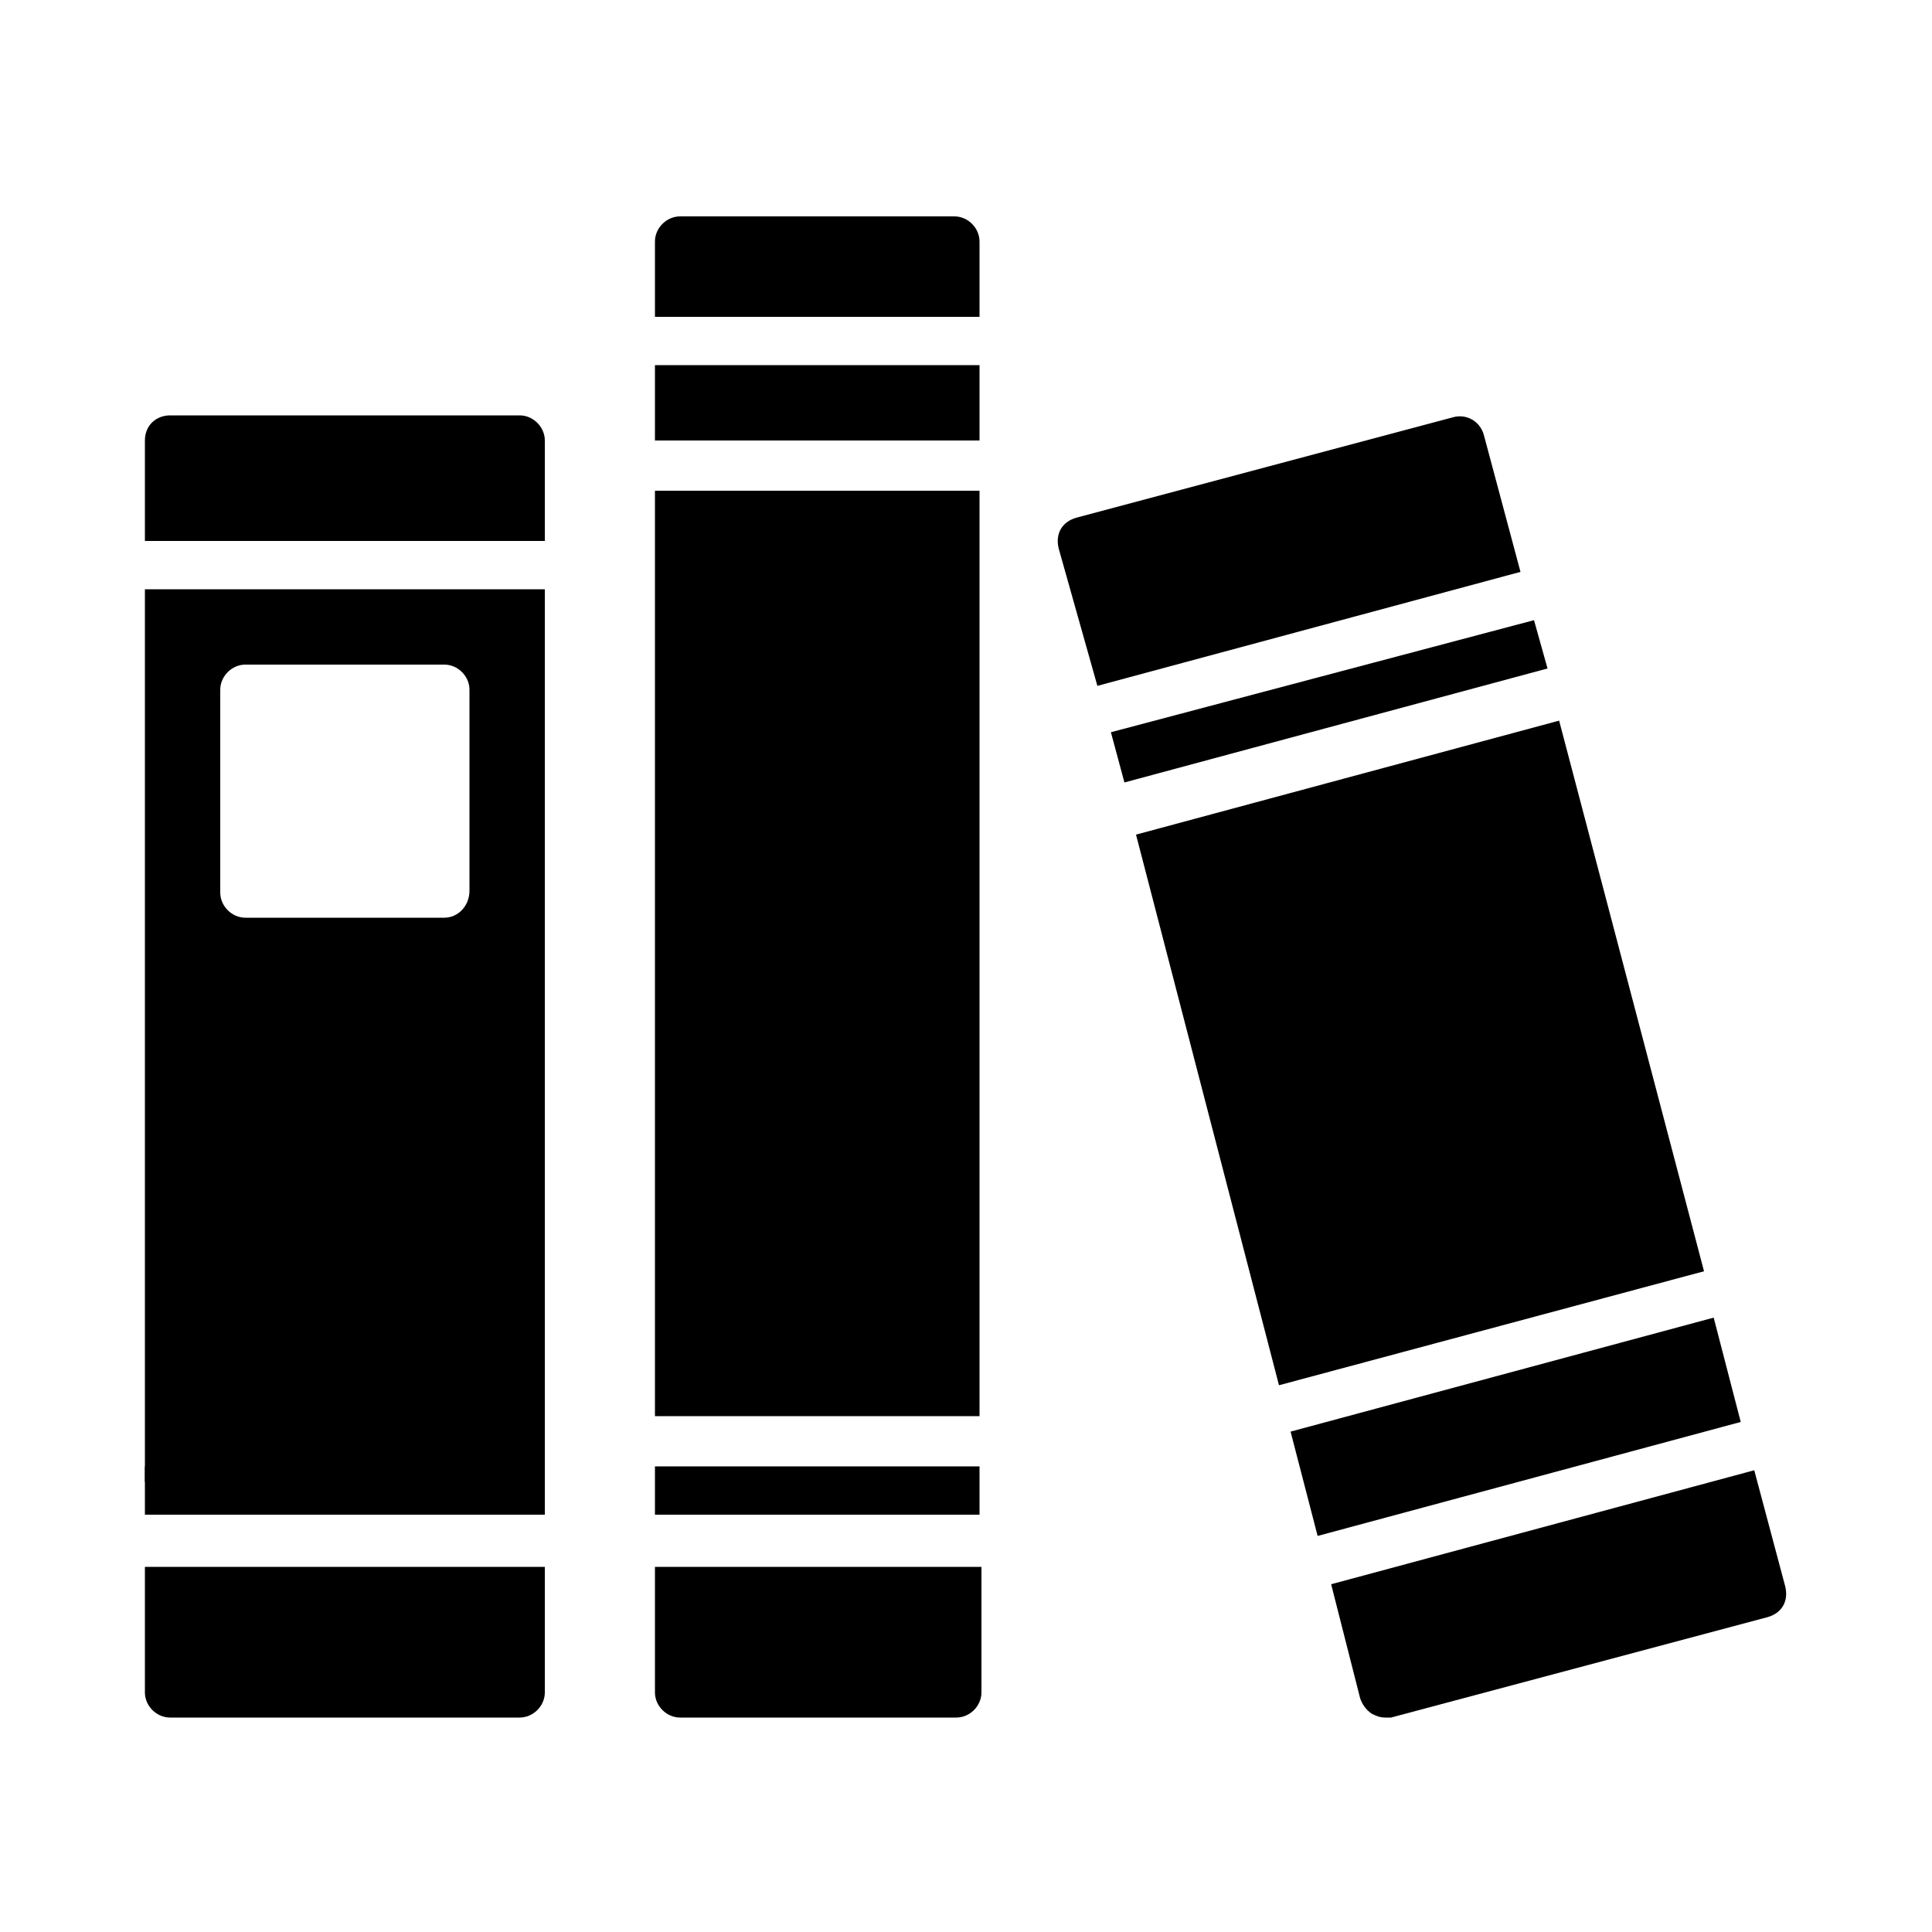
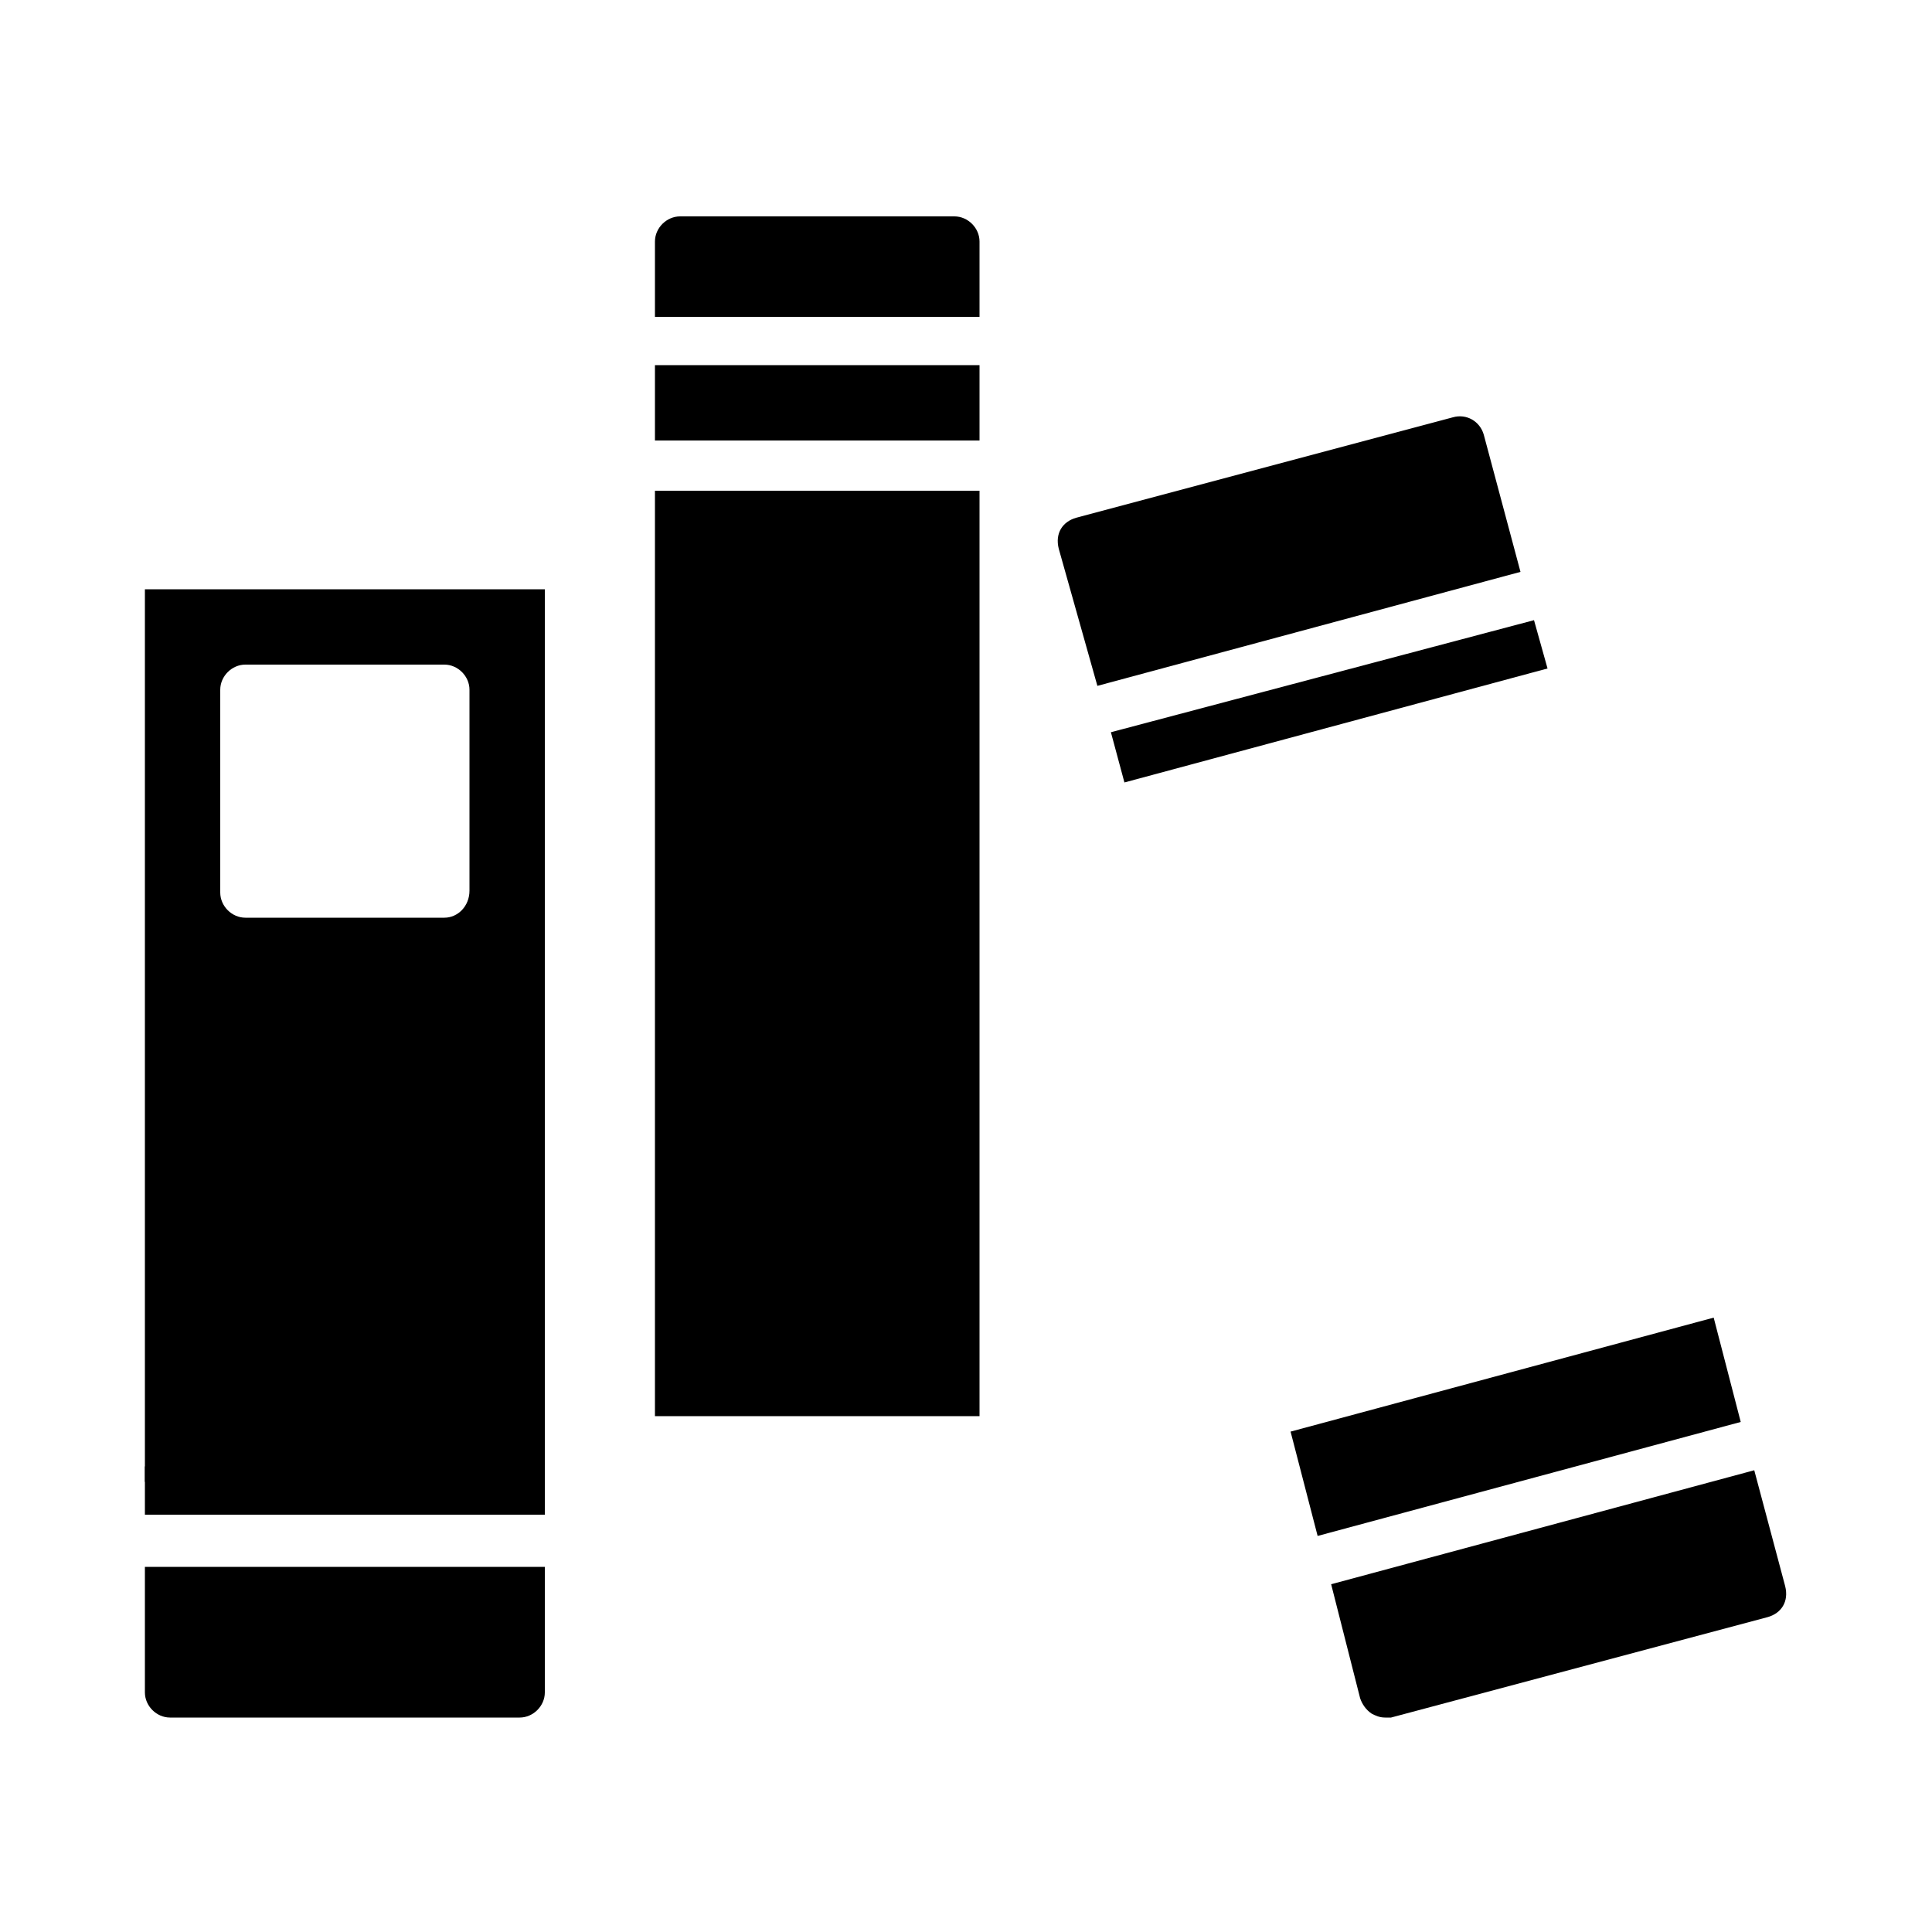
<svg xmlns="http://www.w3.org/2000/svg" version="1.1" id="Layer_1" x="0px" y="0px" viewBox="0 0 100 100" style="enable-background:new 0 0 100 100;" xml:space="preserve">
  <style type="text/css">
	.st0{fill:#000000;}
</style>
  <g>
    <g>
-       <path class="st0" d="M28.2,28v-5.2c0-0.7-0.6-1.3-1.3-1.3H8.8c-0.7,0-1.3,0.5-1.3,1.3V28H28.2z" />
      <path class="st0" d="M7.5,30.5v46.2h20.7V30.5H7.5z M23,47.5H12.7c-0.7,0-1.3-0.6-1.3-1.3V35.7c0-0.7,0.6-1.3,1.3-1.3H23    c0.7,0,1.3,0.6,1.3,1.3v10.4C24.3,46.9,23.7,47.5,23,47.5z" />
      <path class="st0" d="M7.5,81.1v6.5c0,0.7,0.6,1.3,1.3,1.3h18.1c0.7,0,1.3-0.6,1.3-1.3v-6.5H7.5z" />
      <path class="st0" d="M7.5,75.9h20.7v2.5H7.5V75.9z" />
    </g>
-     <path class="st0" d="M33.9,75.9h16.8v2.5H33.9V75.9z" />
    <path class="st0" d="M50.7,16.4v-3.9c0-0.7-0.6-1.3-1.3-1.3H35.2c-0.7,0-1.3,0.6-1.3,1.3v3.9H50.7z" />
    <path class="st0" d="M33.9,25.4h16.8v47.9H33.9V25.4z" />
-     <path class="st0" d="M33.9,81.1v6.5c0,0.7,0.6,1.3,1.3,1.3h14.3c0.7,0,1.3-0.6,1.3-1.3v-6.5H33.9z" />
    <path class="st0" d="M33.9,18.9h16.8v3.9H33.9V18.9z" />
    <g>
      <path class="st0" d="M57.5,37.9l0.7,2.6l21.9-5.9l-0.7-2.5L57.5,37.9z" />
      <path class="st0" d="M68.2,79.5l21.9-5.9l-1.4-5.4l-21.9,5.9L68.2,79.5z" />
-       <path class="st0" d="M88.2,65.8l-7.5-28.5l-21.9,5.9l7.4,28.5L88.2,65.8z" />
      <path class="st0" d="M56.8,35.5l21.9-5.9l-1.9-7.1c-0.2-0.7-0.9-1.1-1.6-0.9l-19.5,5.2c-0.7,0.2-1.1,0.8-0.9,1.6L56.8,35.5z" />
      <path class="st0" d="M90.8,76.1l-21.9,5.9l1.5,5.9c0.1,0.3,0.3,0.6,0.6,0.8c0.2,0.1,0.4,0.2,0.7,0.2c0.1,0,0.3,0,0.3,0l19.5-5.2    c0.7-0.2,1.1-0.8,0.9-1.6L90.8,76.1z" />
    </g>
  </g>
</svg>